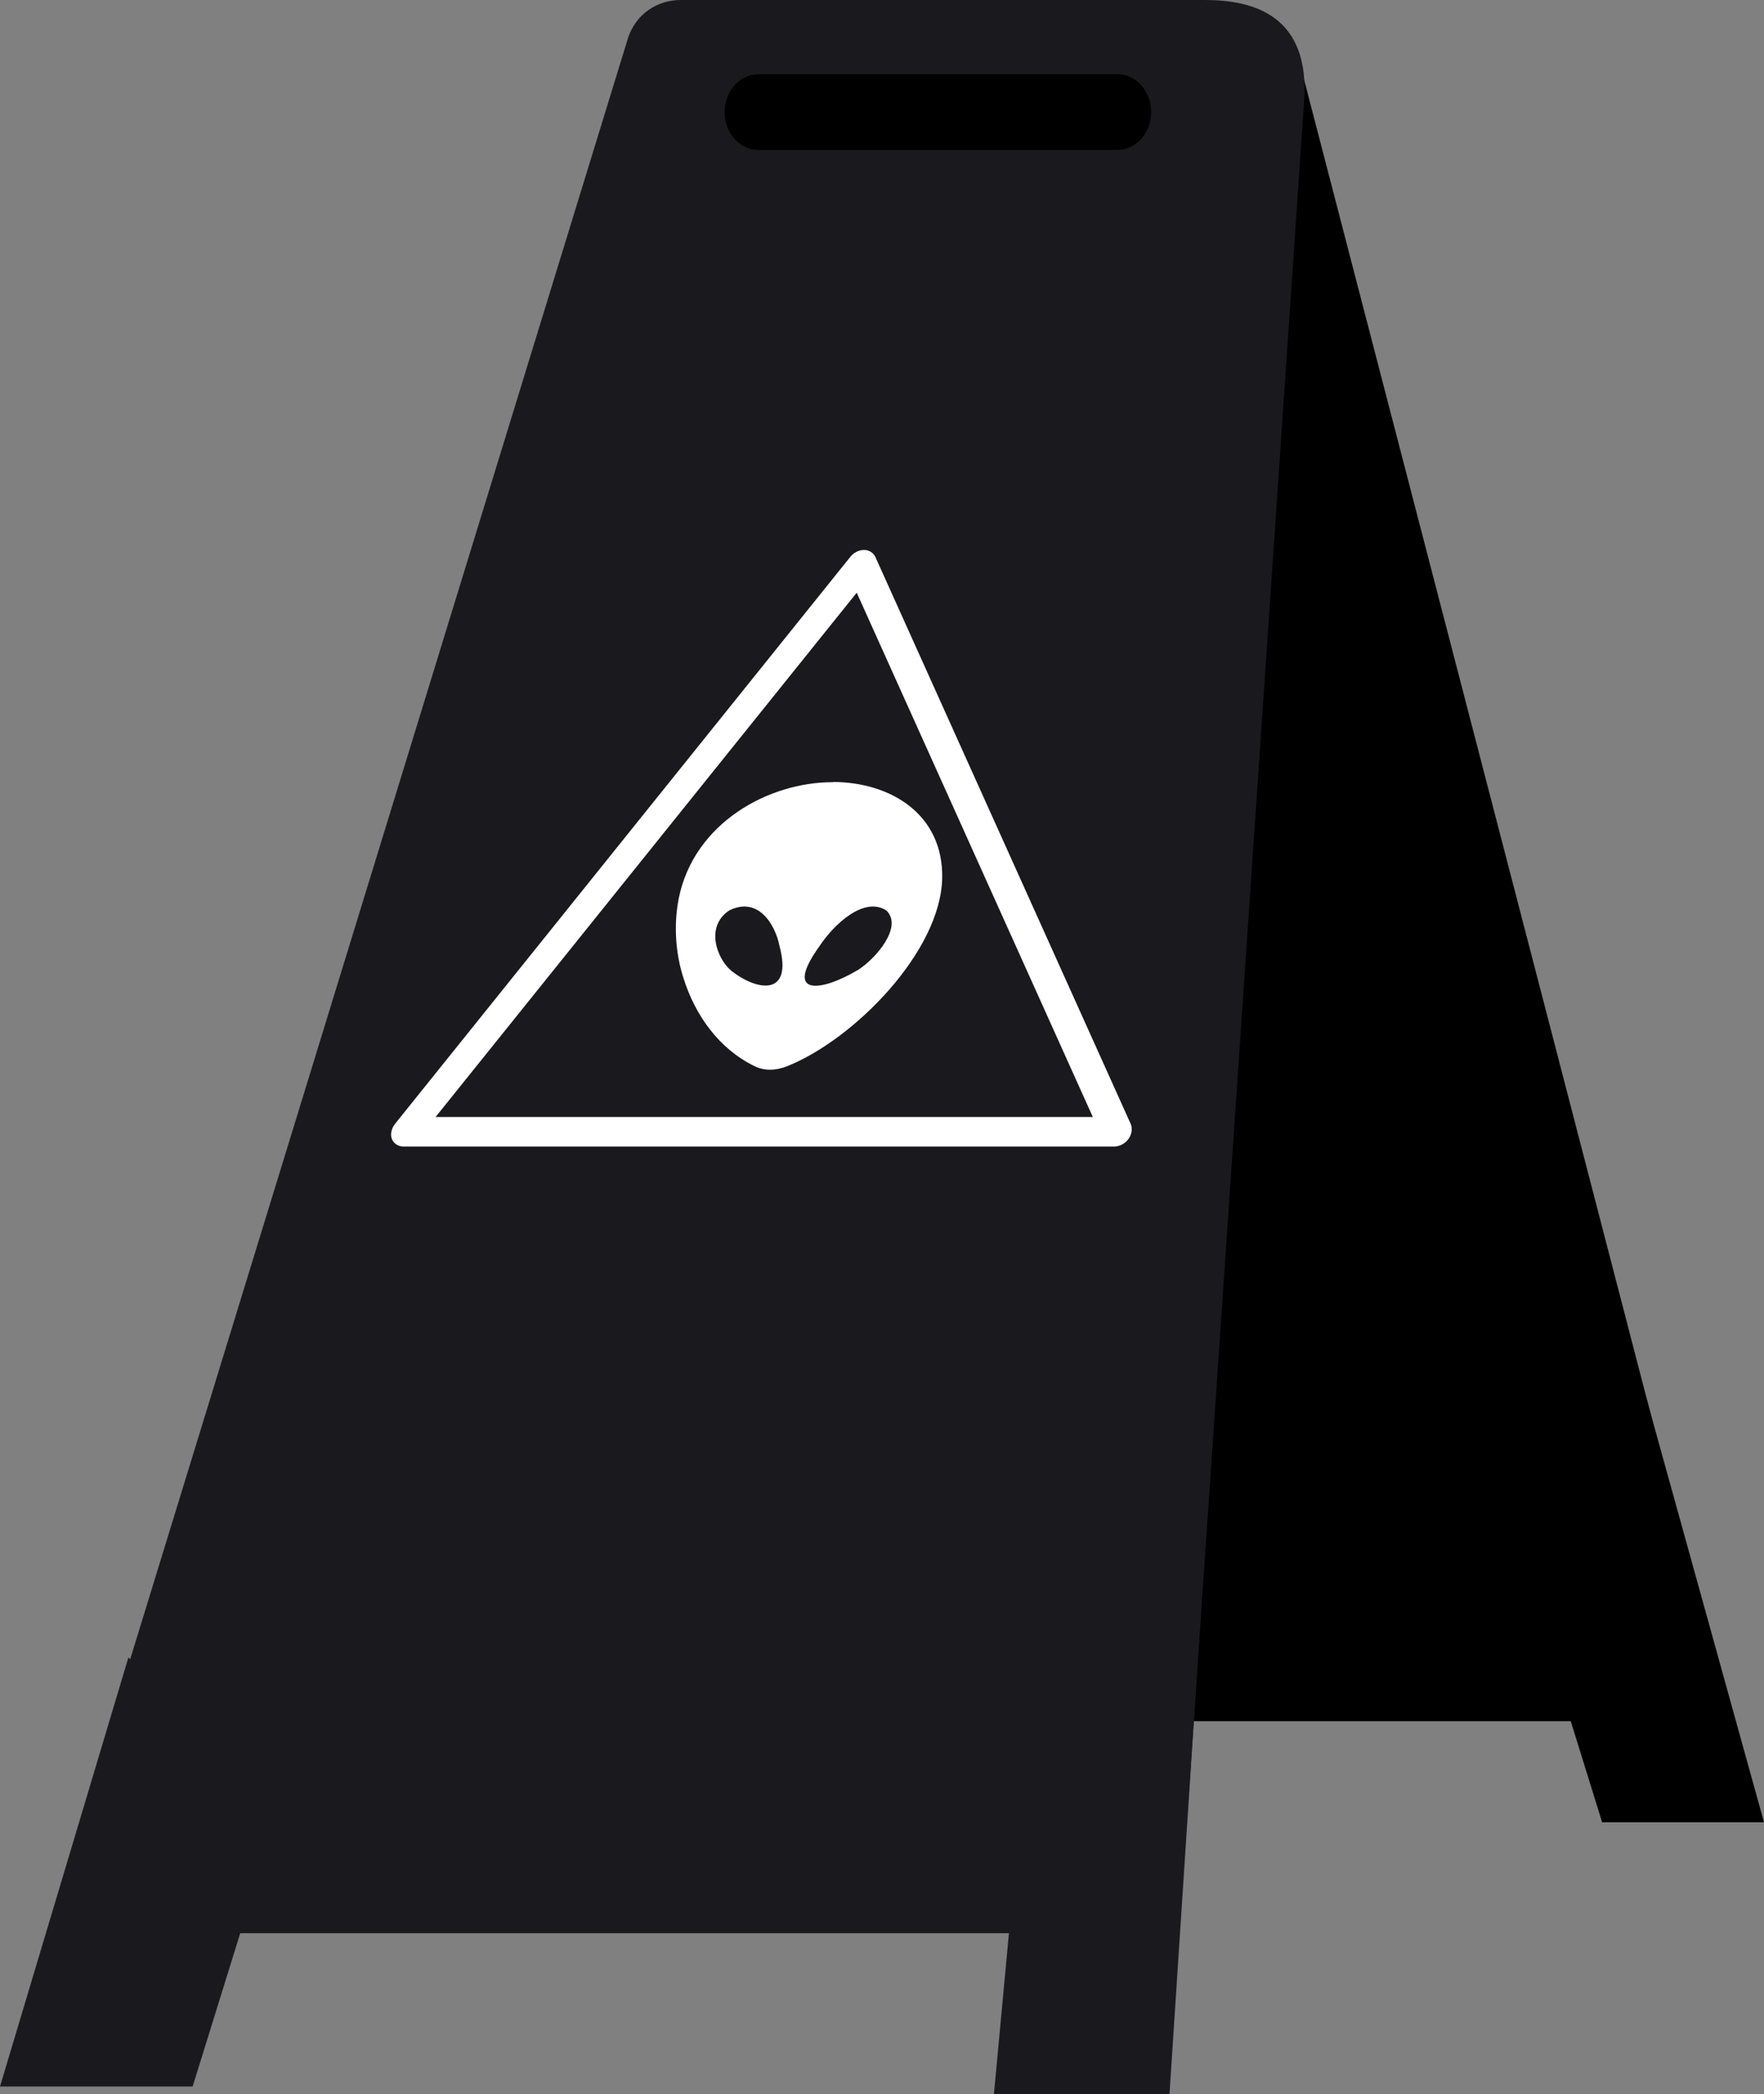
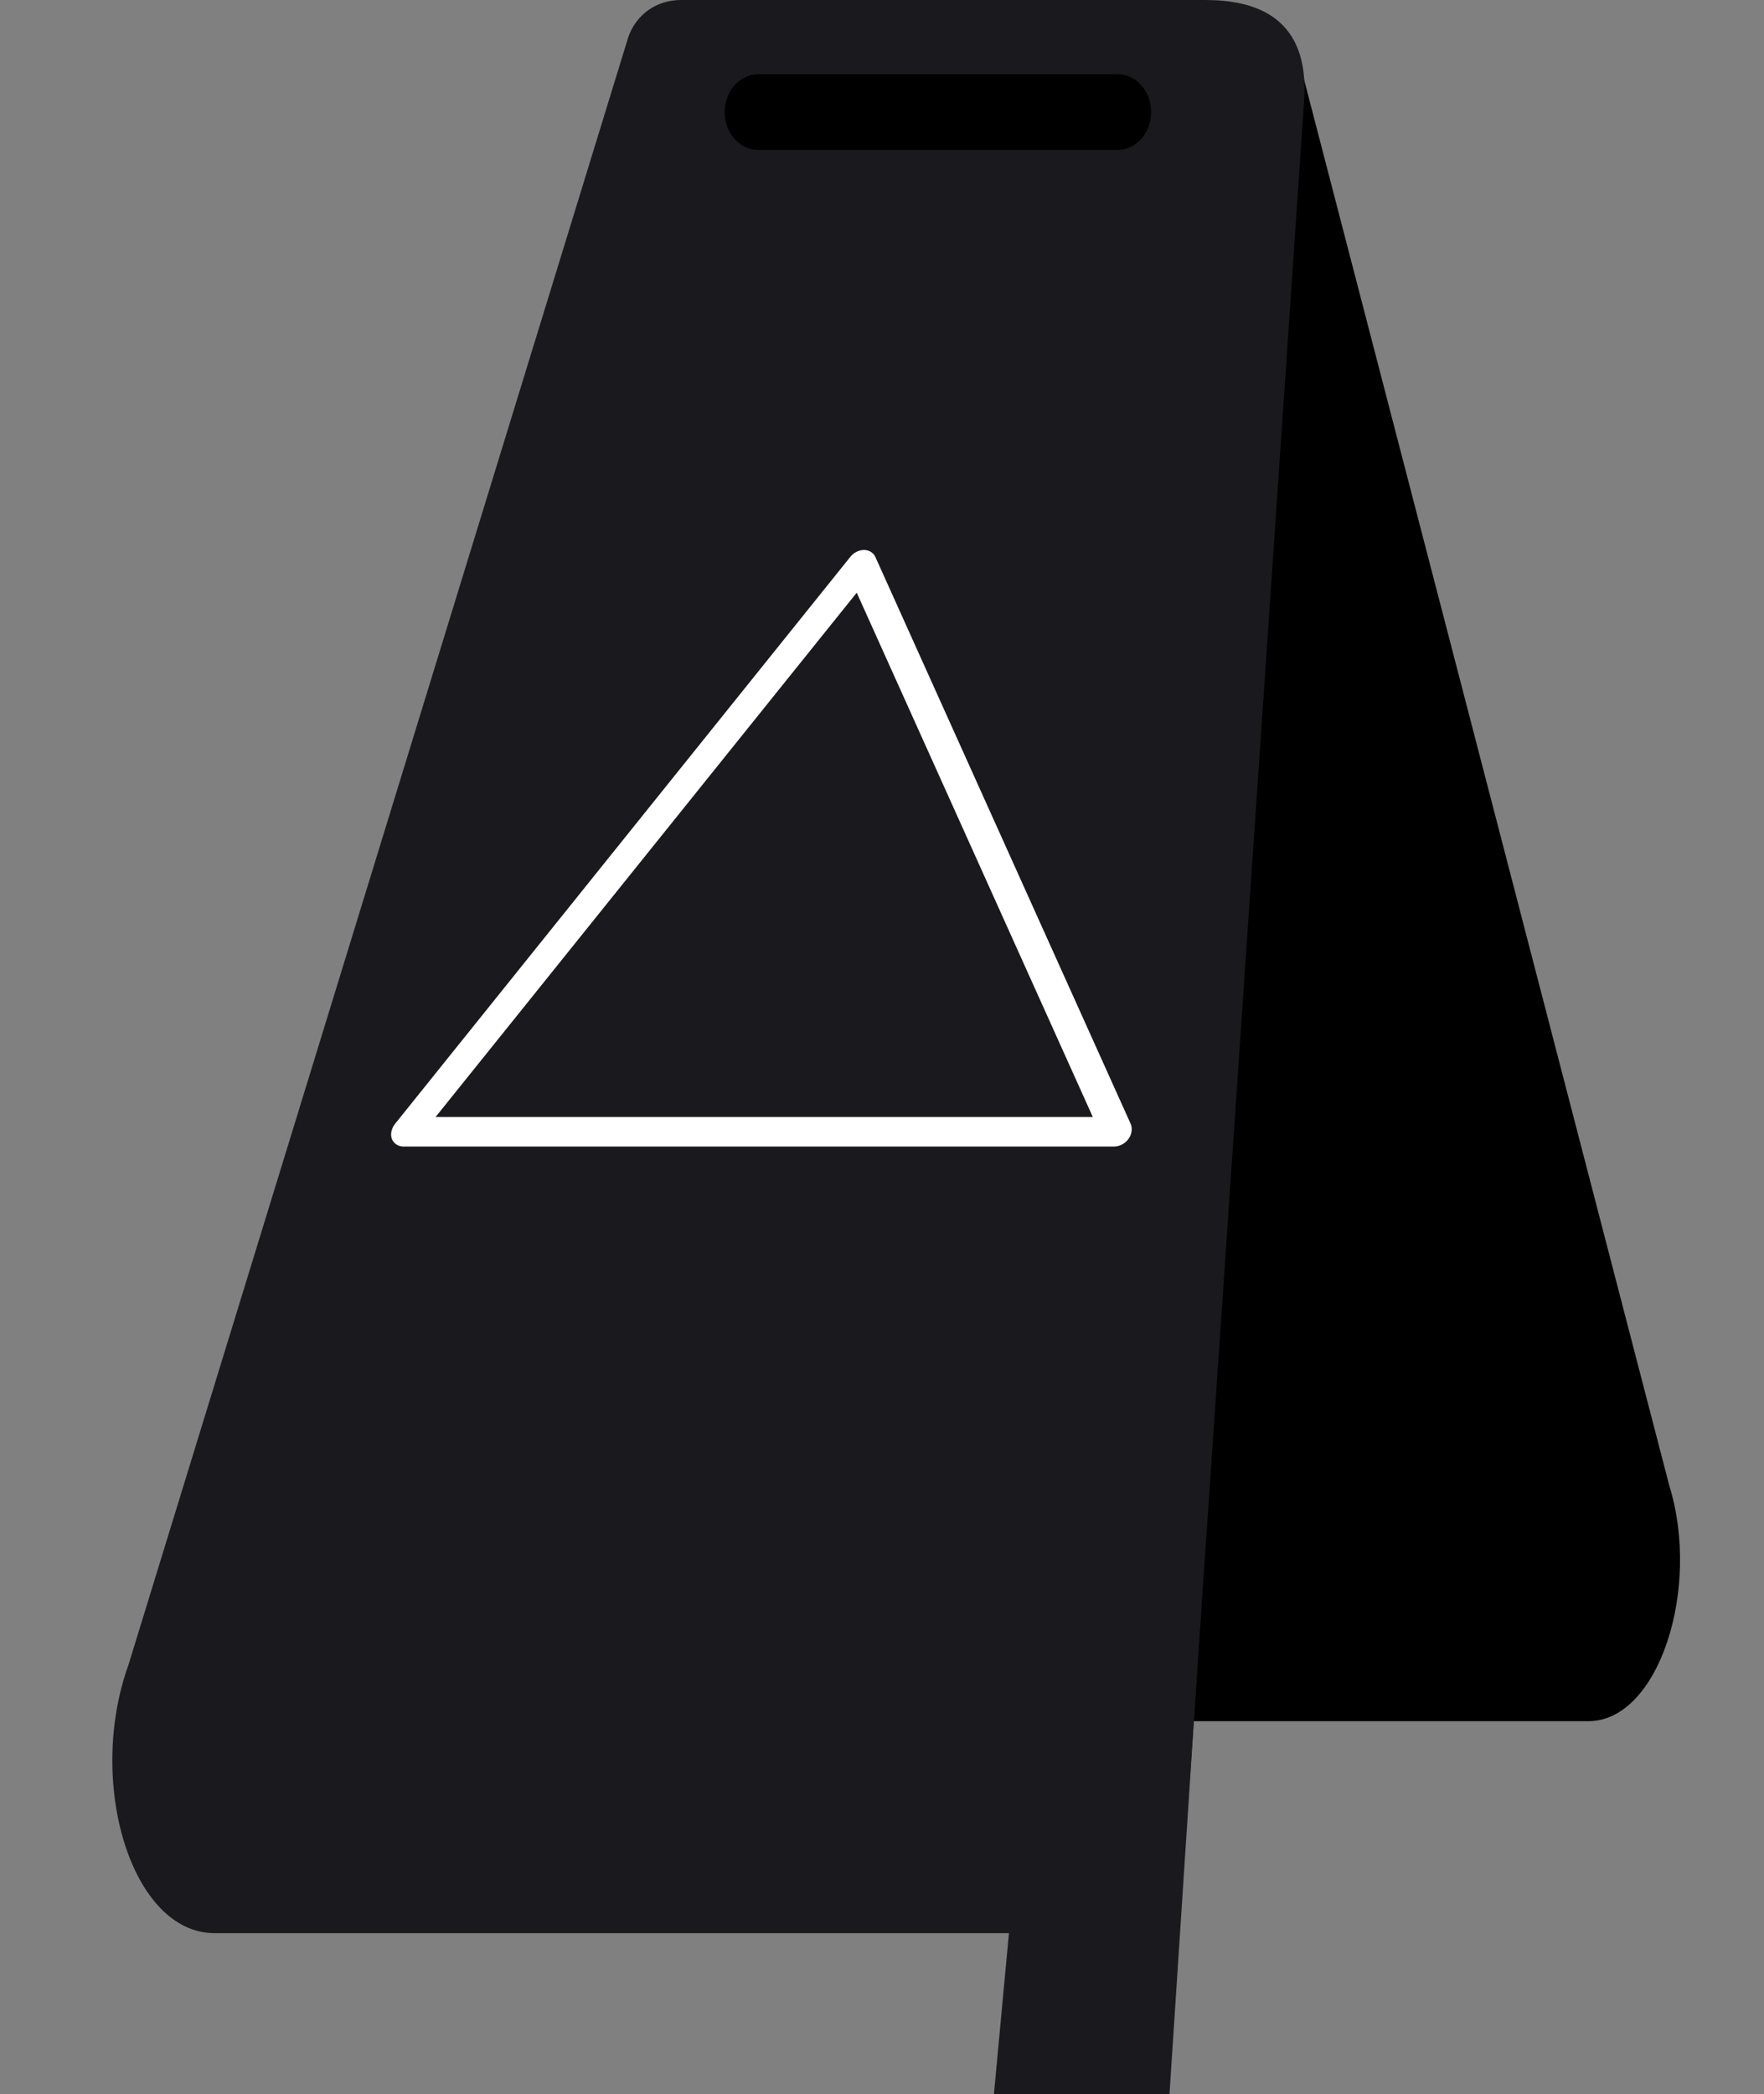
<svg xmlns="http://www.w3.org/2000/svg" id="Capa_2" data-name="Capa 2" viewBox="0 0 72.25 85.75">
  <rect x="0" y="0" width="72.25" height="85.75" fill="#808080" stroke="none" />
  <defs>
    <style>
      .cls-1 {
        fill: #1a191e;
      }

      .cls-2 {
        fill: #fff;
      }
    </style>
  </defs>
  <g id="Capa_1-2" data-name="Capa 1">
    <g>
      <g>
        <path d="M34.11,70.48h30.95c2.87,0,4.62-5.42,3.31-9.65L53.41,3.25c-.25-.81-3.46-1.86-4.29-1.86h-16.38c-1.68,0-3.38.27-3.31,1.98l2.22,63.42c.09,2.25,1.05,3.69,2.47,3.69Z" />
        <path class="cls-1" d="M45.5,79.16H8.79c-3.41,0-5.26-6.17-3.53-10.98L25.74,1.5c.33-.92,1.16-1.5,2.15-1.5h21.47c1.99,0,4.32.64,4.05,4.19l-4.82,70.77c-.2,2.56-1.39,4.2-3.08,4.2Z" />
-         <polygon class="cls-1" points="5.26 67.87 0 85.44 7.89 85.44 11.32 74.39 5.26 67.87" />
        <polygon class="cls-1" points="49.12 67.1 47.9 85.75 40.71 85.75 41.74 74.7 49.12 67.1" />
-         <polygon points="67.42 57.21 72.25 74.62 65.62 74.62 62.74 65.34 67.42 57.21" />
        <path d="M45.78,6.14h-14.73c-.76,0-1.37-.7-1.37-1.55h0c0-.85.62-1.55,1.37-1.55h14.73c.76,0,1.37.7,1.37,1.55h0c0,.85-.62,1.55-1.37,1.55Z" />
      </g>
      <path class="cls-2" d="M45.64,46.95h-29.11c-.22,0-.4-.12-.48-.31-.07-.19-.02-.43.13-.62l18.65-23.22c.14-.18.36-.28.56-.28s.38.11.46.28l10.46,23.22c.08.19.05.42-.09.62-.14.19-.37.31-.59.31ZM17.84,45.74h26.92l-9.67-21.47-17.25,21.47Z" />
-       <path class="cls-2" d="M34.12,32.03c-2.64-.01-5.7,1.67-6.32,4.76-.22,1.12-.12,2.28.19,3.25.49,1.57,1.49,2.93,2.92,3.62.38.19.86.19,1.33,0,2.75-1.1,6.29-4.7,6.35-7.7.05-2.62-2.11-3.93-4.47-3.94ZM35.1,39.74c-1.43.85-3.04,1.1-1.54-.99.61-.92,1.83-2.05,2.74-1.47.7.66-.42,1.98-1.19,2.46ZM29.87,37.28c1.17-.58,1.88.55,2.06,1.47.55,2.08-.94,1.83-1.99.99-.56-.47-1.08-1.79-.07-2.46Z" />
    </g>
  </g>
</svg>